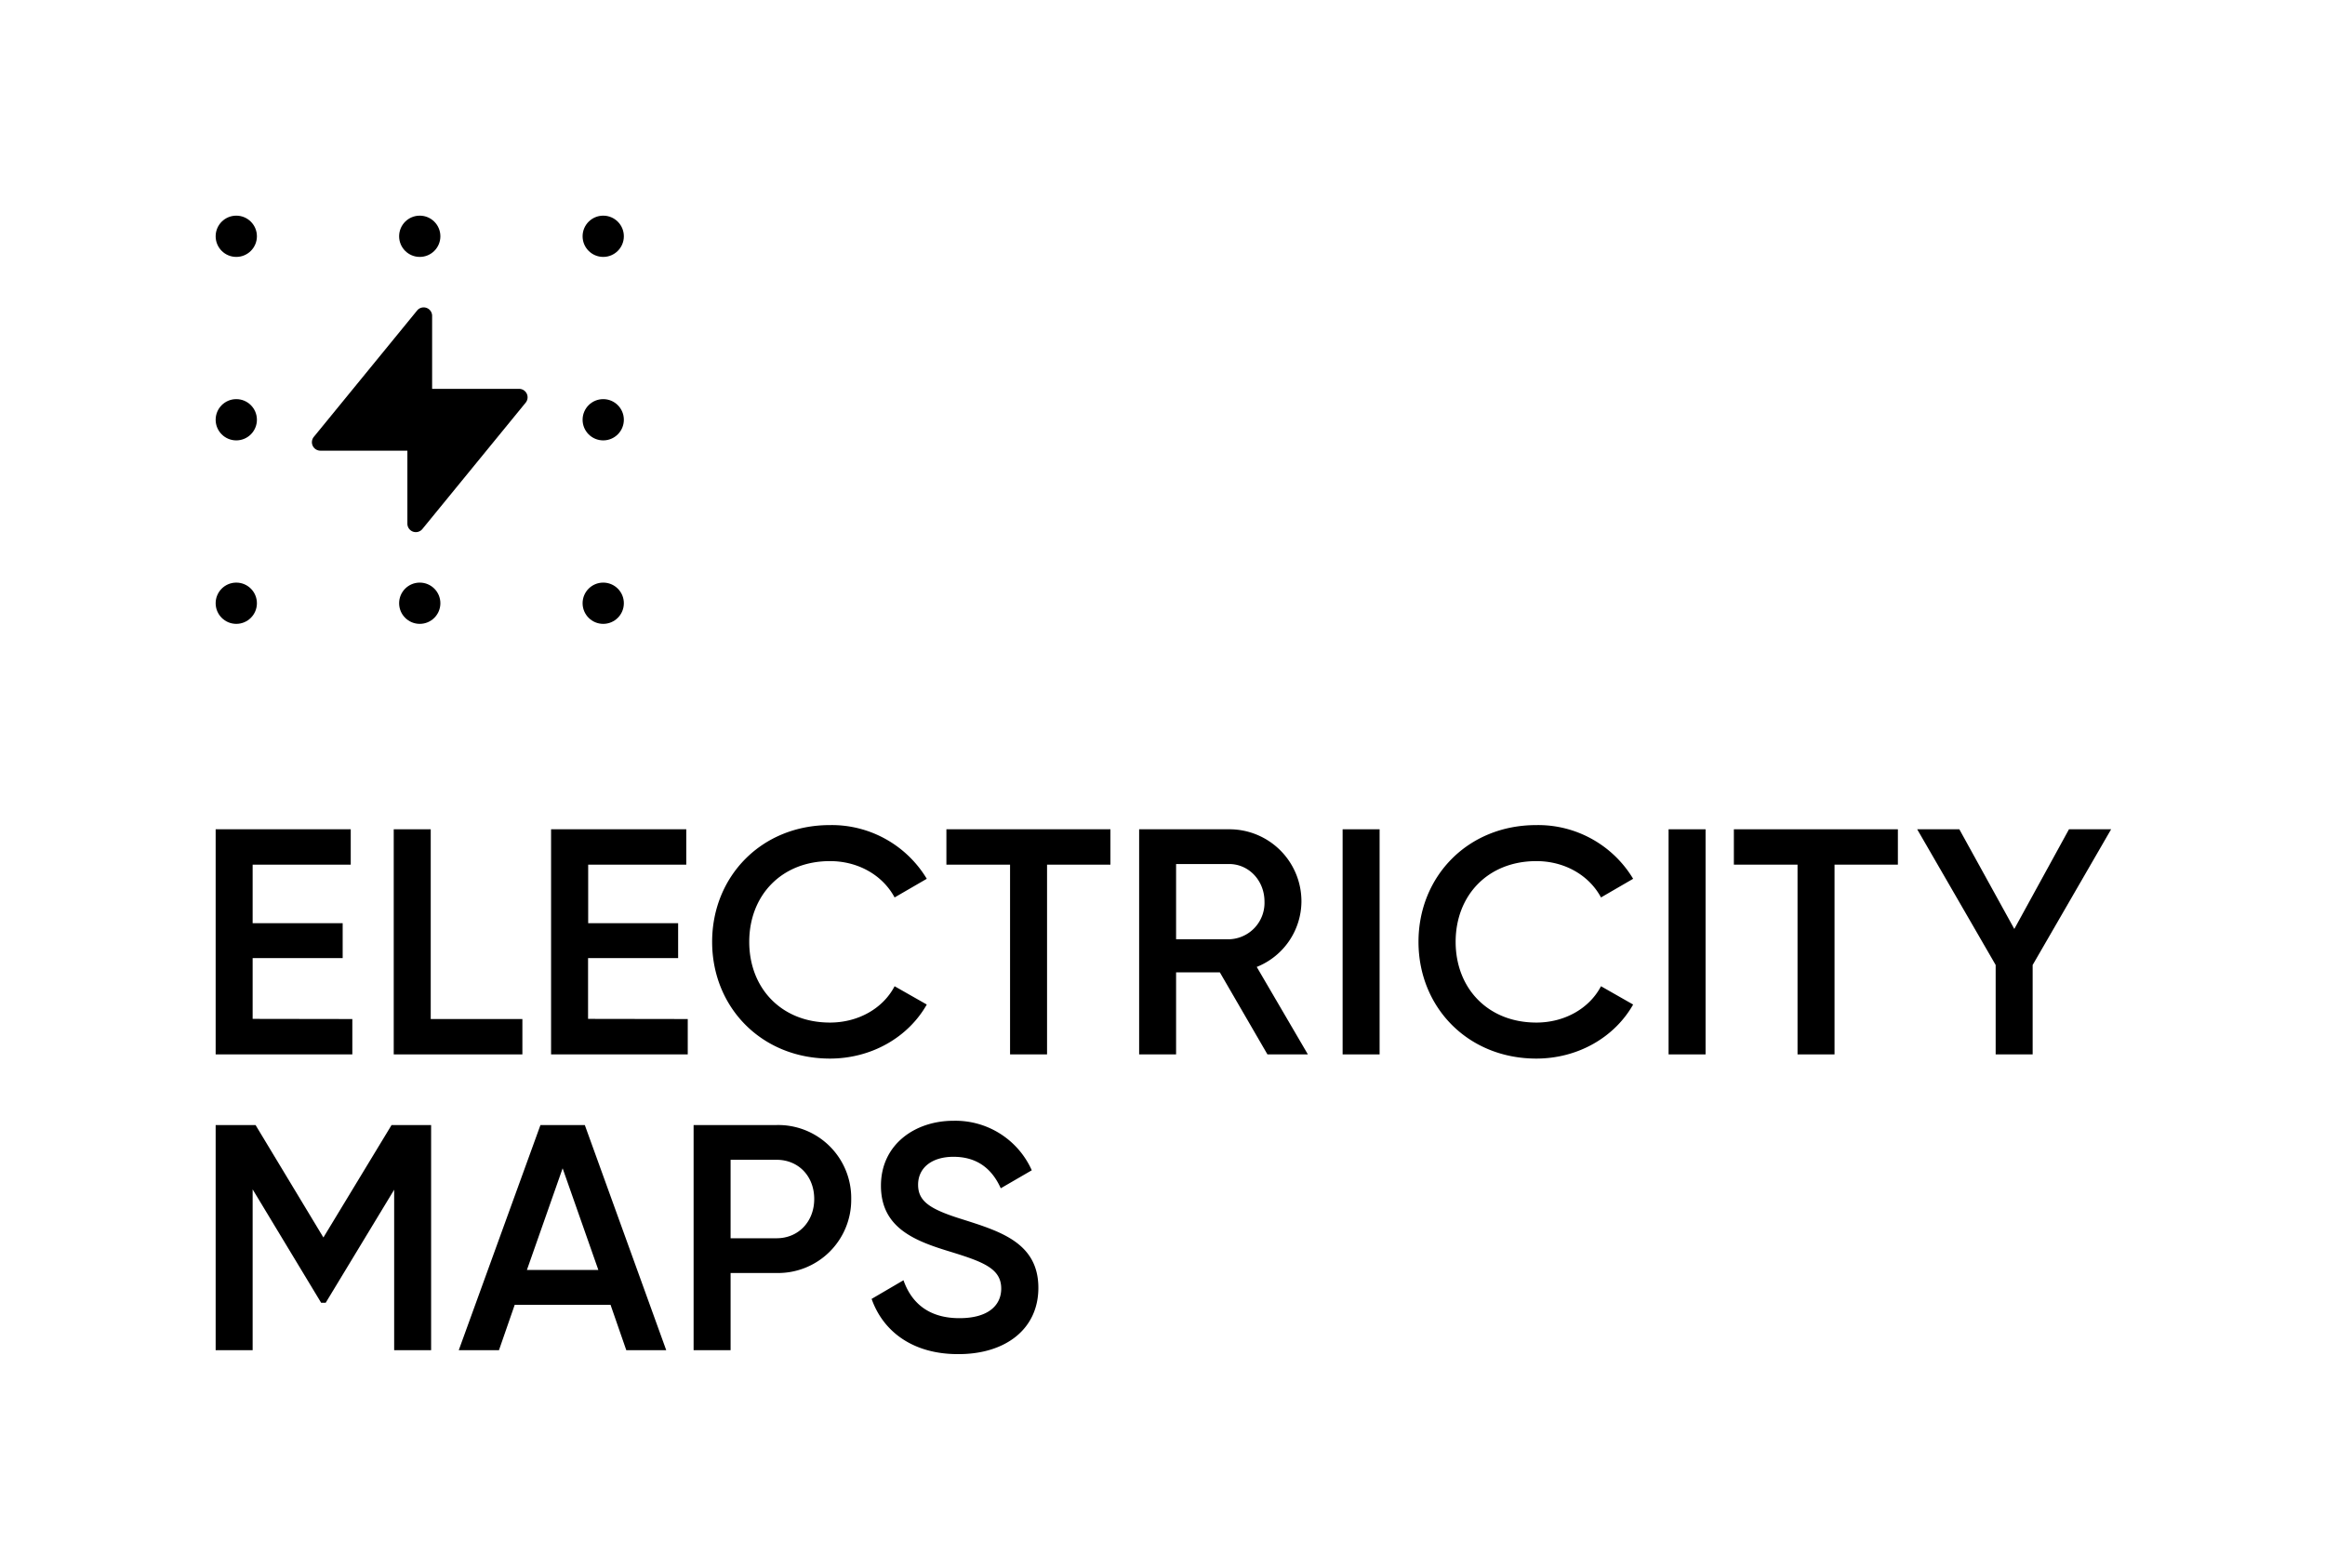
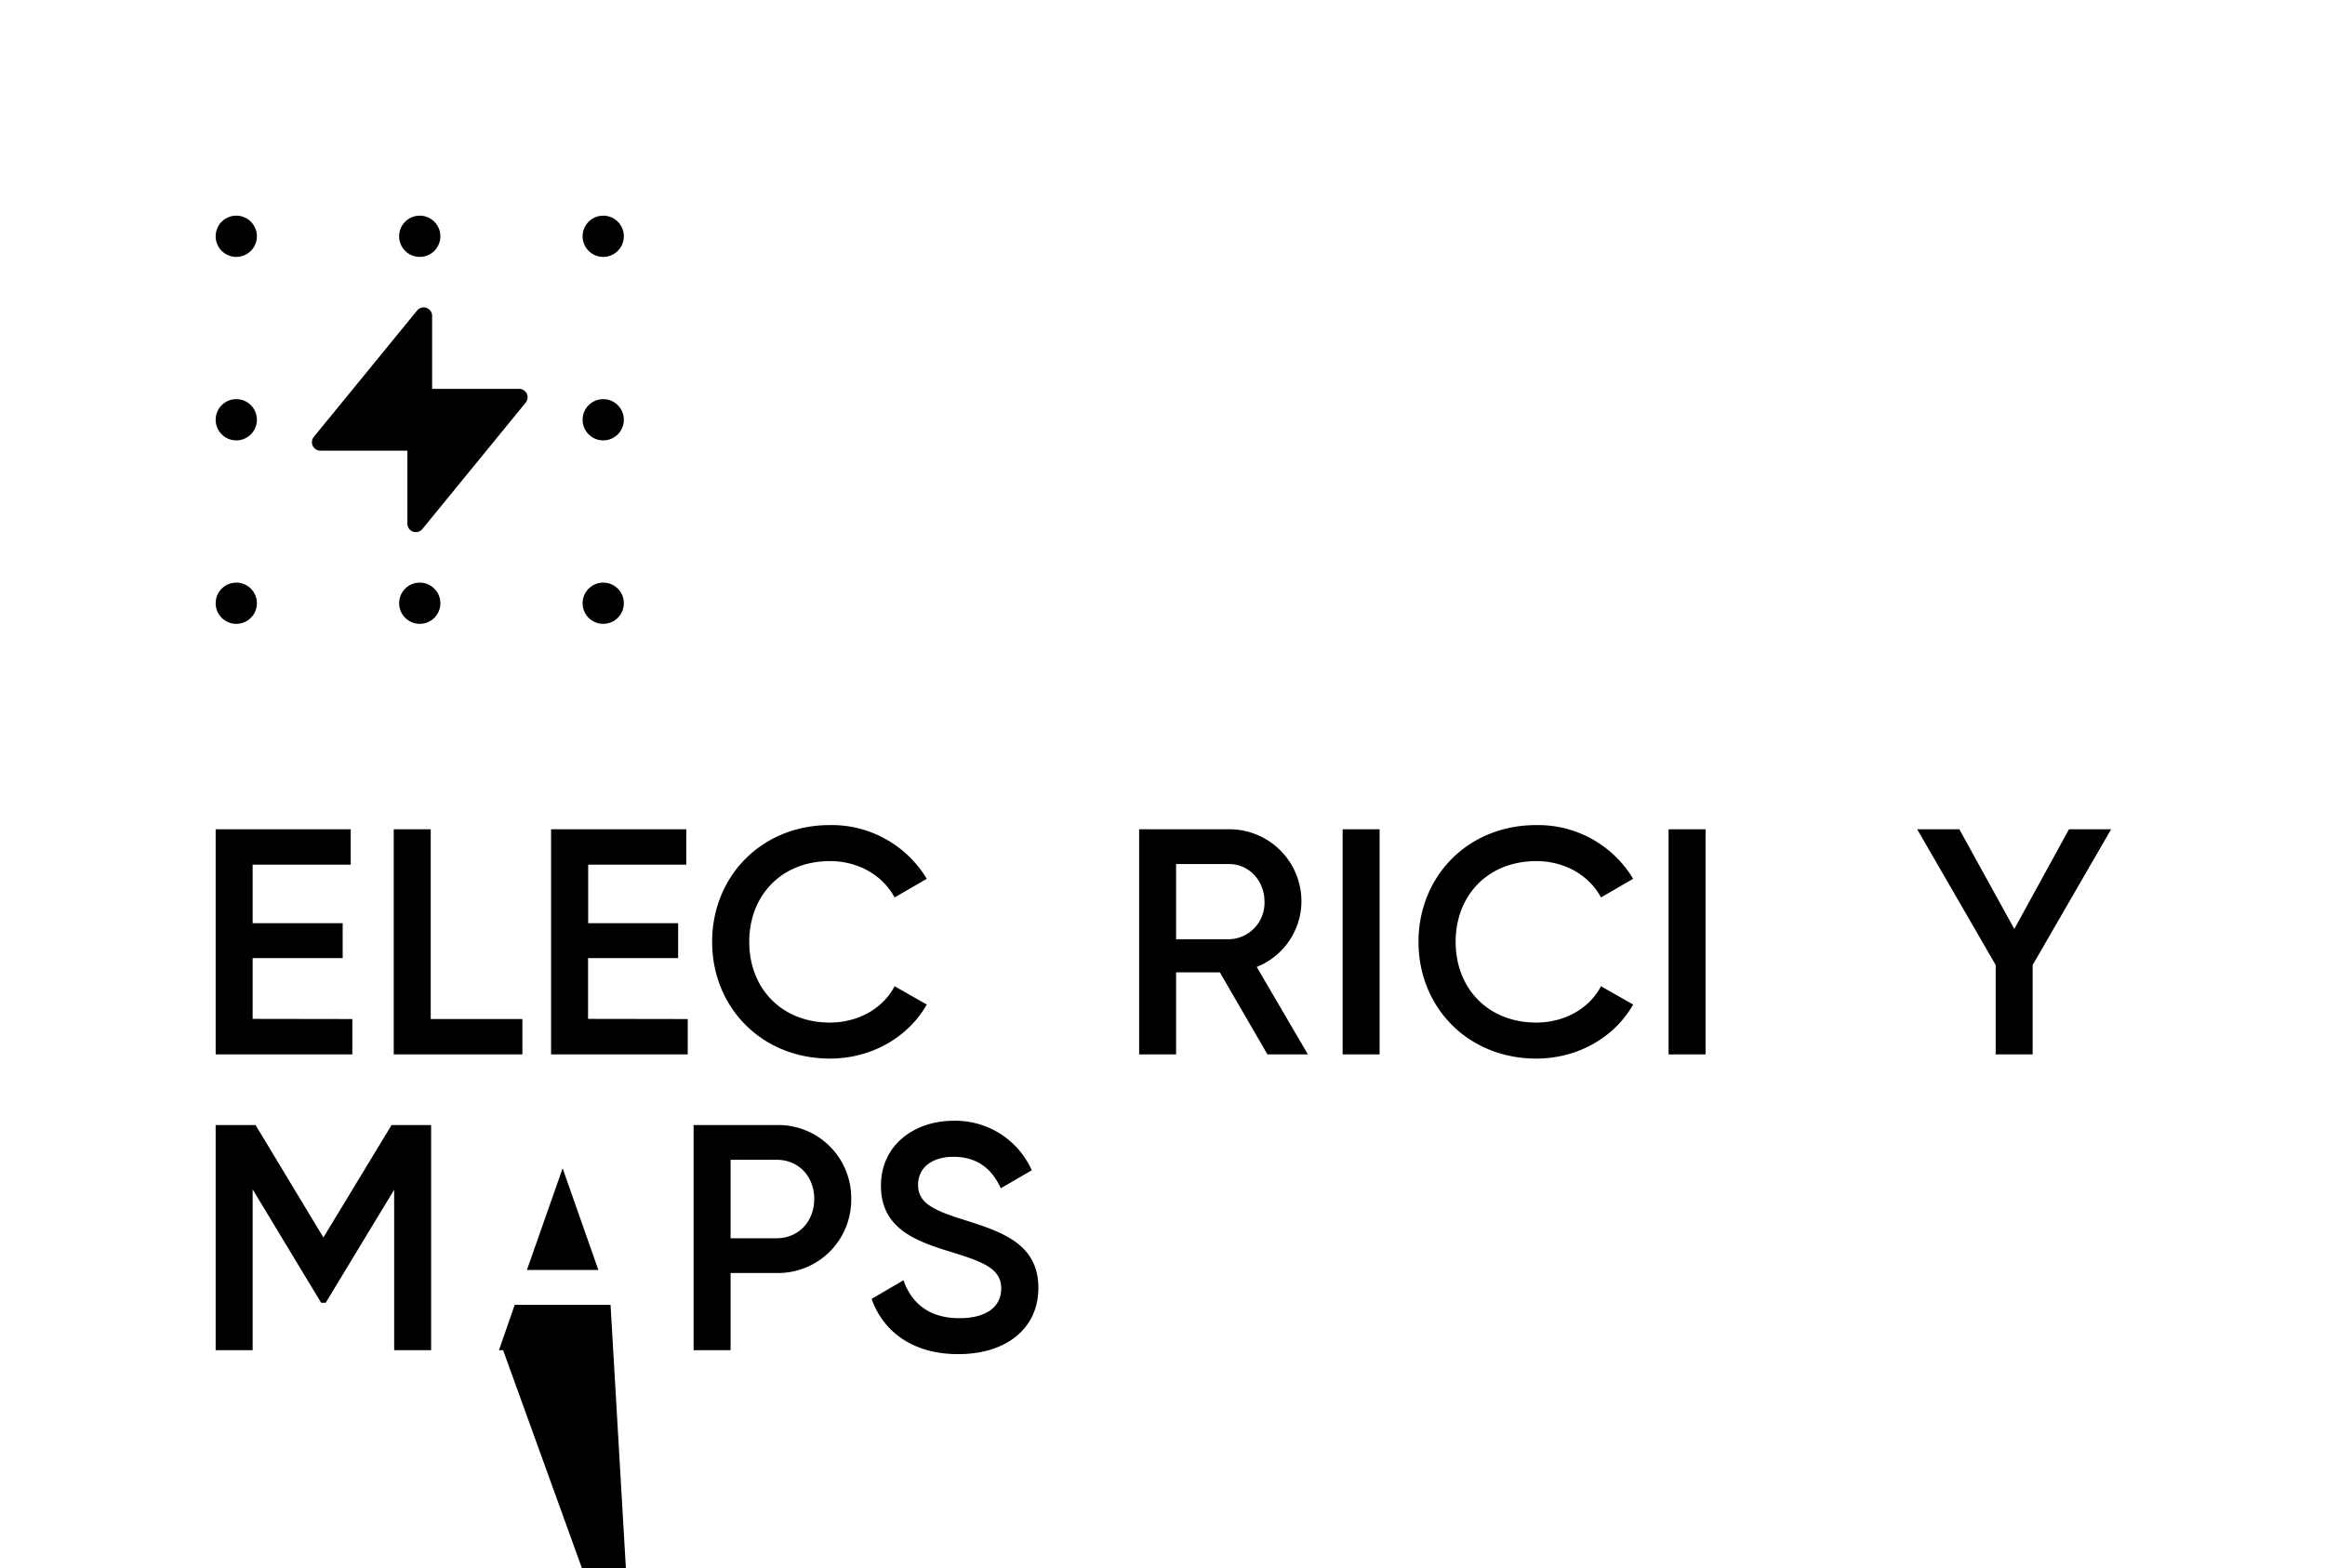
<svg xmlns="http://www.w3.org/2000/svg" id="Layer_1" data-name="Layer 1" viewBox="0 0 599.65 404.47">
  <path d="M90.87,262.82v9.12H55.62V213.88H90.46V223H65.16v15.1H88.38v9H65.16v15.68Z" />
  <path d="M134.73,262.82v9.12H101.55V213.88h9.54v48.94Z" />
  <path d="M177.38,262.82v9.12H142.13V213.88H177V223h-25.3v15.1H174.9v9H151.67v15.68Z" />
  <path d="M183.67,242.91c0-16.84,12.69-30.11,30.36-30.11a28.61,28.61,0,0,1,25,13.85l-8.3,4.81c-3.07-5.72-9.37-9.37-16.67-9.37-12.53,0-20.82,8.88-20.82,20.82s8.29,20.82,20.82,20.82c7.3,0,13.69-3.65,16.67-9.37l8.3,4.72c-4.81,8.47-14.27,13.94-25,13.94C196.36,273,183.67,259.75,183.67,242.91Z" />
-   <path d="M286.39,223H270.05v48.94h-9.54V223H244.09v-9.12h42.3Z" />
  <path d="M314.62,250.79H303.33v21.15H293.8V213.88H317a18.58,18.58,0,0,1,18.66,18.66,18.3,18.3,0,0,1-11.53,16.84l13.19,22.56H326.89Zm-11.29-8.54H317a9.4,9.4,0,0,0,9.13-9.71c0-5.47-4.07-9.7-9.13-9.7H303.33Z" />
  <path d="M355.82,213.88v58.06h-9.54V213.88Z" />
  <path d="M365.85,242.91c0-16.84,12.69-30.11,30.36-30.11a28.59,28.59,0,0,1,25,13.85l-8.29,4.81c-3.07-5.72-9.37-9.37-16.67-9.37-12.53,0-20.82,8.88-20.82,20.82s8.29,20.82,20.82,20.82c7.3,0,13.68-3.65,16.67-9.37l8.29,4.72c-4.81,8.47-14.26,13.94-25,13.94C378.54,273,365.85,259.75,365.85,242.91Z" />
  <path d="M439.89,213.88v58.06h-9.54V213.88Z" />
-   <path d="M489.49,223H473.15v48.94h-9.54V223H447.19v-9.12h42.3Z" />
  <path d="M524.25,248.88v23.06h-9.54V248.88l-20.24-35h10.87l14.18,25.71,14.1-25.71h10.87Z" />
  <path d="M111.19,348.23h-9.53V306.84L84,336H82.83L65.16,306.75v41.48H55.62V290.16H65.91l17.5,29,17.58-29h10.2Z" />
-   <path d="M157.47,336.53H132.75l-4.06,11.7H118.32l21.07-58.07h11.44l21,58.07H161.53Zm-3.15-9-9.21-26.21-9.21,26.21Z" />
+   <path d="M157.47,336.53H132.75l-4.06,11.7H118.32h11.44l21,58.07H161.53Zm-3.15-9-9.21-26.21-9.21,26.21Z" />
  <path d="M219.54,309.24a18.87,18.87,0,0,1-19.25,19.08H188.43v19.91h-9.54V290.16h21.4A18.82,18.82,0,0,1,219.54,309.24Zm-9.54,0c0-5.89-4.07-10.12-9.71-10.12H188.43v20.24h11.86C205.93,319.36,210,315.05,210,309.24Z" />
  <path d="M224.8,335l8.22-4.81c2.07,5.89,6.55,9.78,14.43,9.78,7.55,0,10.78-3.4,10.78-7.63,0-5.14-4.56-6.88-13.19-9.53-9-2.74-17.83-6.06-17.83-17,0-10.7,8.87-16.75,18.66-16.75a21.56,21.56,0,0,1,20.24,12.77l-8,4.64c-2.08-4.64-5.73-8.12-12.2-8.12-5.56,0-9.12,2.82-9.12,7.21s3.23,6.39,11.69,9c9.63,3.07,19.33,6.06,19.33,17.59,0,10.62-8.46,17.09-20.57,17.09C235.75,349.31,227.87,343.67,224.8,335Z" />
  <circle cx="155.58" cy="155.58" r="5.32" />
  <circle cx="108.26" cy="155.58" r="5.32" />
  <circle cx="60.94" cy="155.58" r="5.32" />
  <circle cx="155.58" cy="108.26" r="5.32" />
  <circle cx="60.94" cy="108.26" r="5.32" />
  <circle cx="155.58" cy="60.94" r="5.32" />
  <circle cx="108.26" cy="60.94" r="5.32" />
  <circle cx="60.94" cy="60.94" r="5.32" />
  <path d="M133.88,100.29H111.45V81.46a2.18,2.18,0,0,0-3.9-1.34L80.91,112.71a2.18,2.18,0,0,0,1.73,3.52h22.43v18.83a2.18,2.18,0,0,0,3.9,1.34l26.64-32.59A2.18,2.18,0,0,0,133.88,100.29Z" />
</svg>